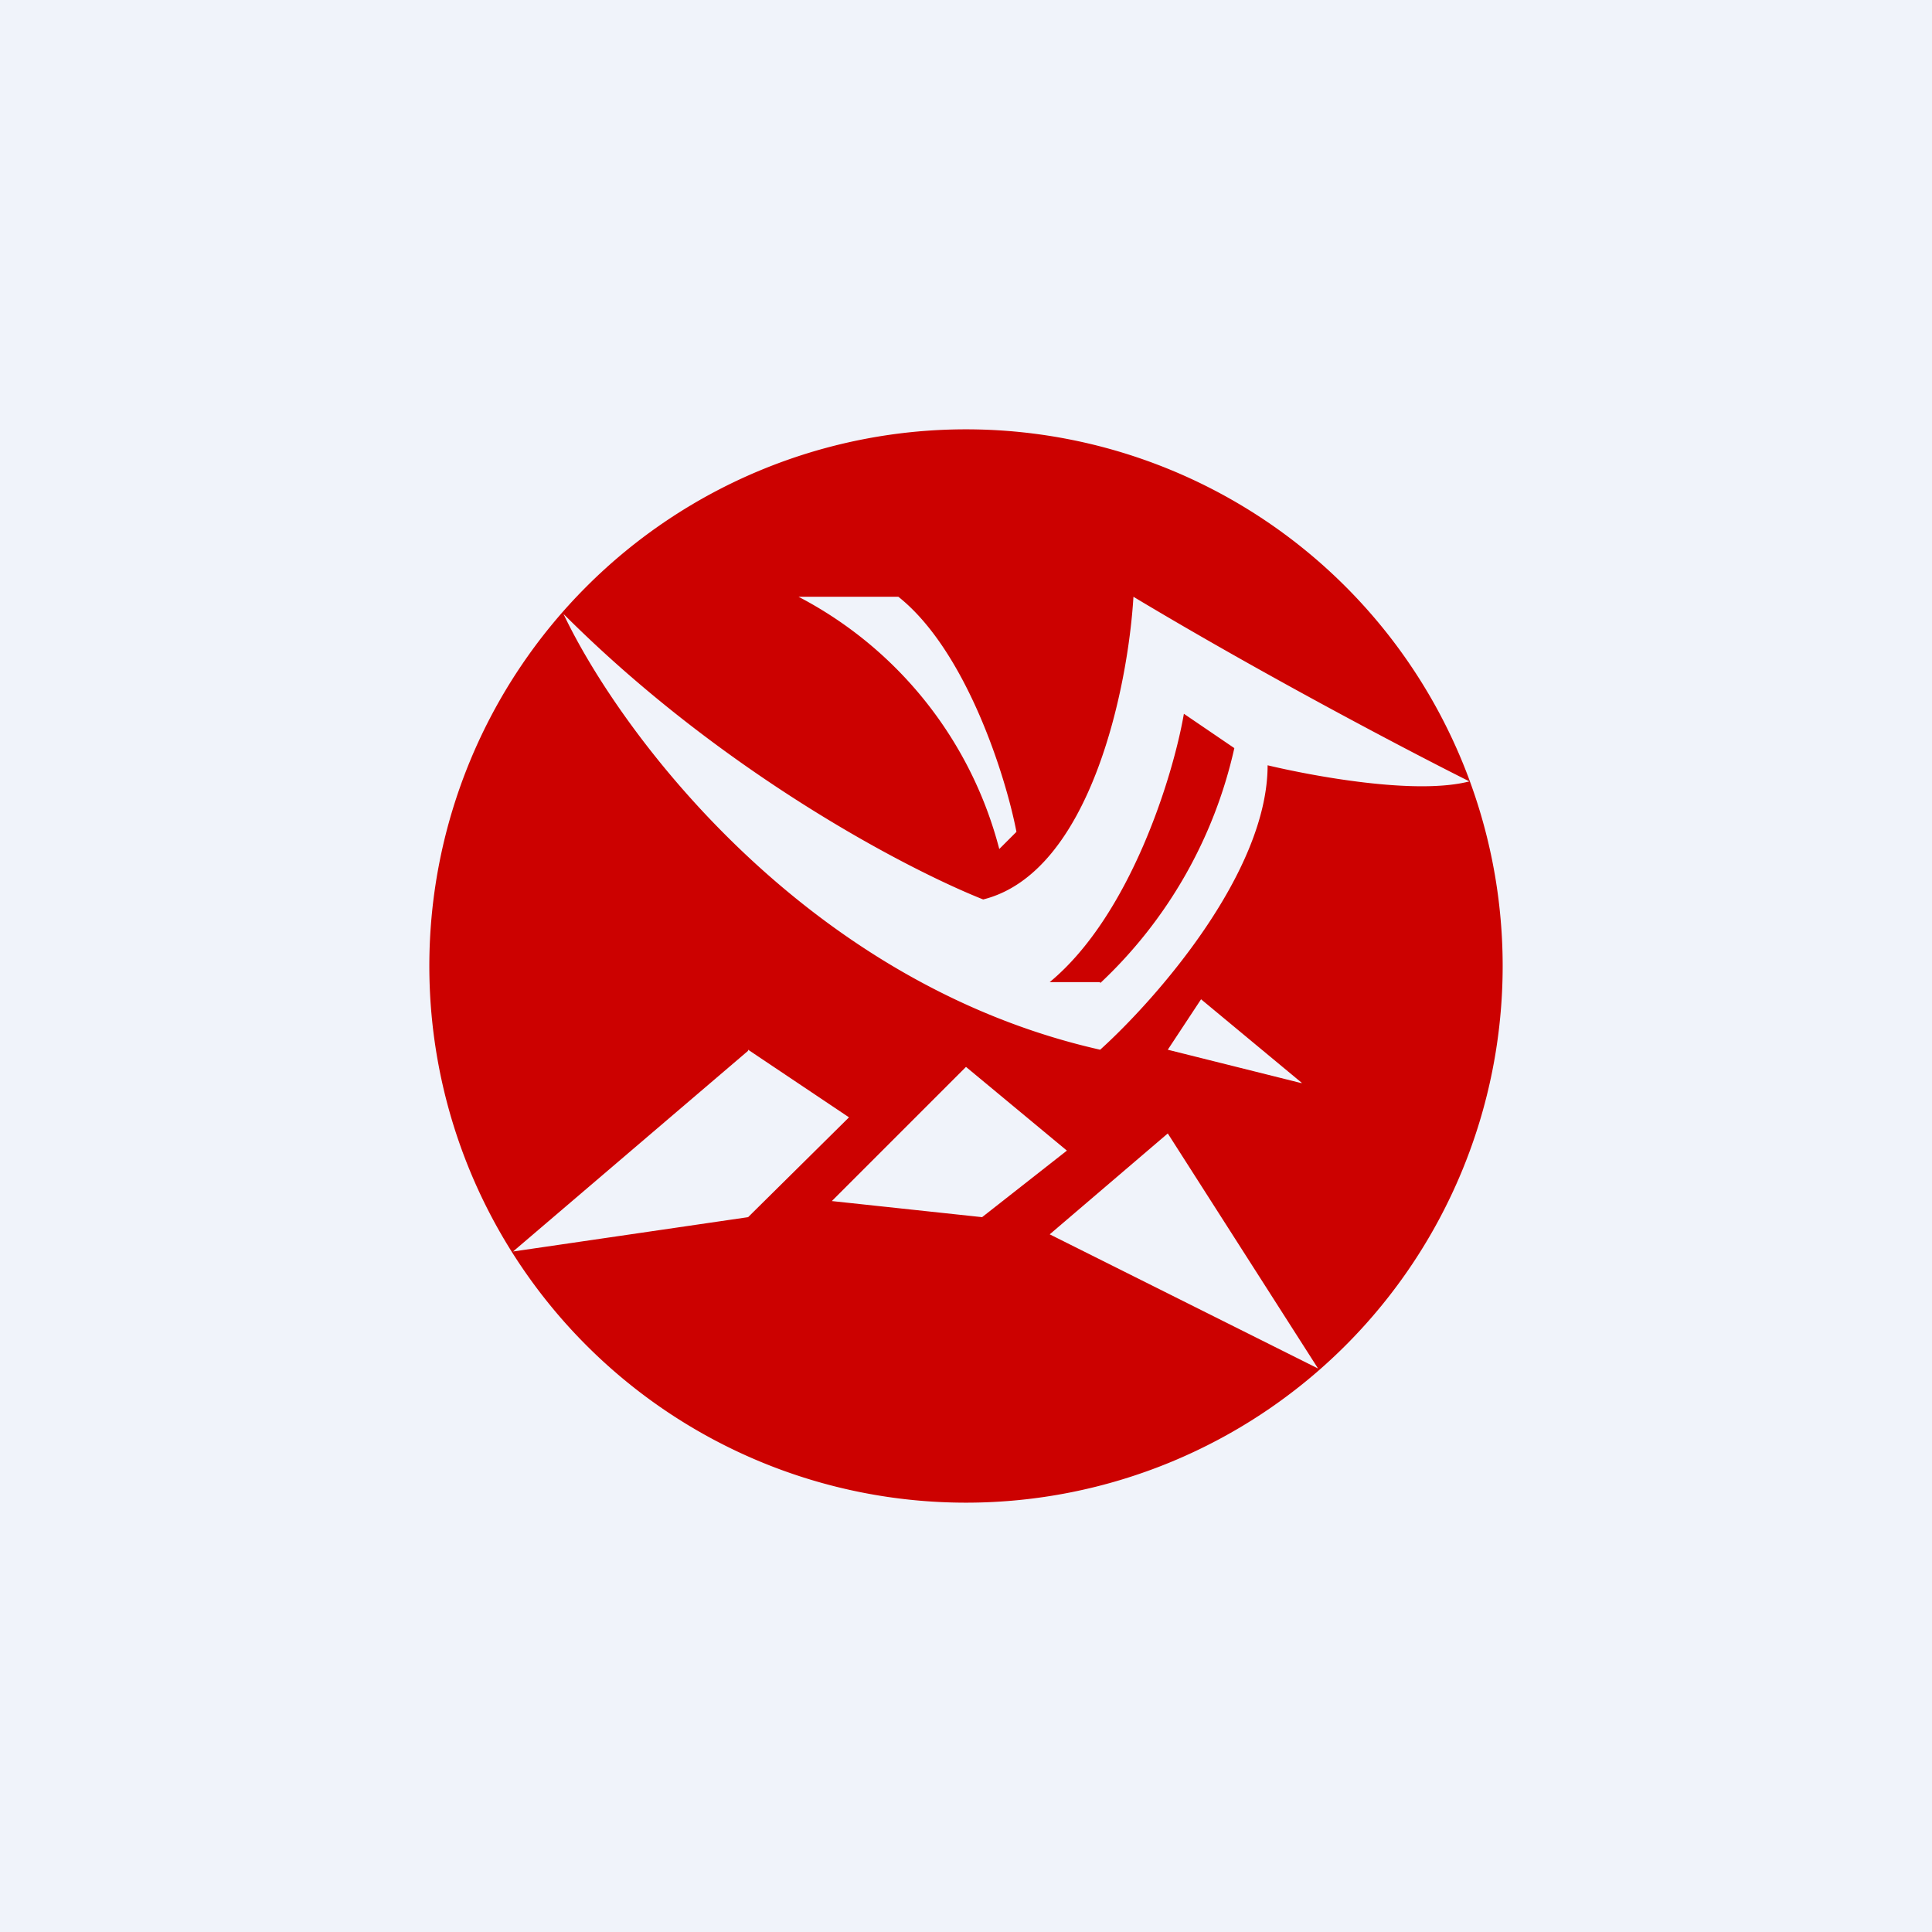
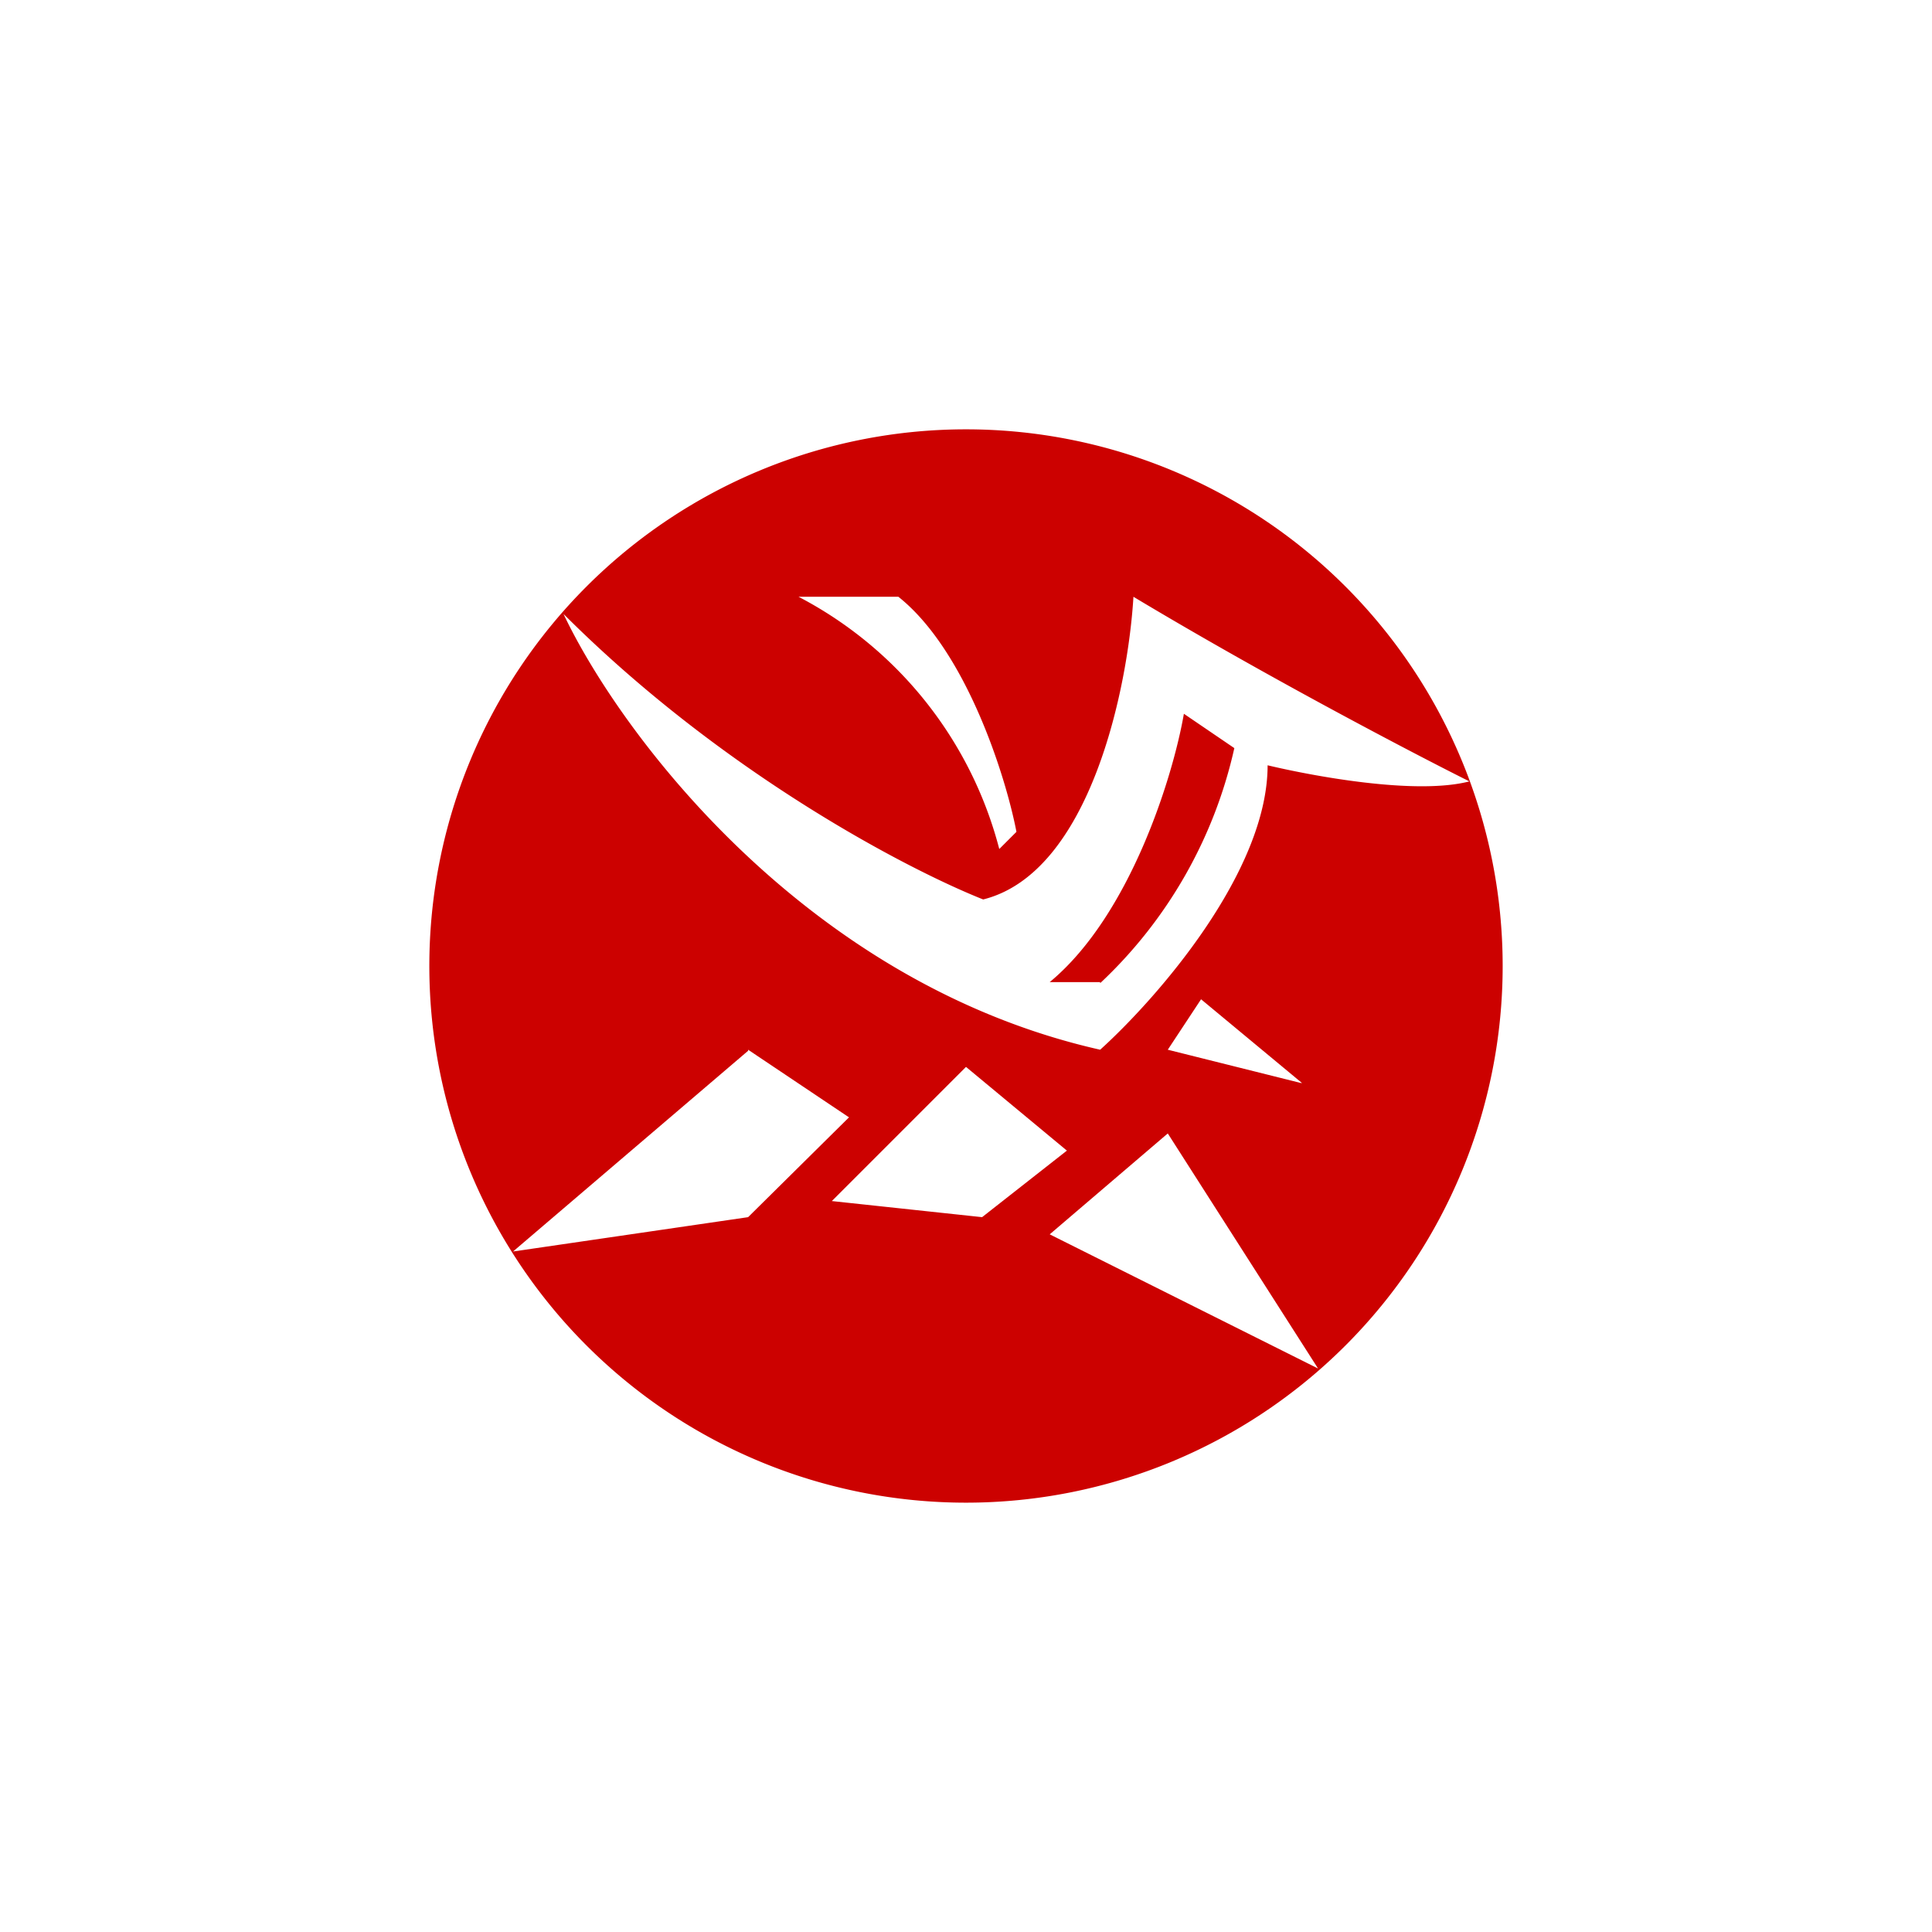
<svg xmlns="http://www.w3.org/2000/svg" width="18" height="18" viewBox="0 0 18 18">
-   <path fill="#F0F3FA" d="M0 0h18v18H0z" />
-   <path fill-rule="evenodd" d="M9 14A5 5 0 1 0 9 4a5 5 0 0 0 0 10Zm4.69-6.72c-.52-.26-1.88-.97-3.13-1.72-.05.84-.4 2.57-1.4 2.82-.68-.27-2.41-1.16-3.91-2.66.52 1.1 2.25 3.44 5 4.06.52-.47 1.56-1.65 1.56-2.65.42.1 1.38.28 1.88.15Zm-1.56 2.81-.94-.78-.31.47 1.24.31Zm-5.16-.3-2.19 1.87 2.19-.32.94-.93-.94-.63Zm.78 1.4 1.4.15.79-.62L9 9.94l-1.25 1.25Zm2.03.31 1.1-.94 1.4 2.19-2.5-1.25Zm-.31-3.75-.16.16a3.7 3.7 0 0 0-1.87-2.35h.93c.63.5 1 1.67 1.1 2.19Zm.78 1.4h-.47c.75-.62 1.15-1.92 1.25-2.5l.47.32a4.28 4.28 0 0 1-1.25 2.19Z" fill="#CC0100" />
+   <path fill-rule="evenodd" d="M9 14A5 5 0 1 0 9 4a5 5 0 0 0 0 10Zm4.69-6.72c-.52-.26-1.88-.97-3.13-1.72-.05.84-.4 2.57-1.4 2.82-.68-.27-2.41-1.16-3.91-2.66.52 1.1 2.25 3.44 5 4.06.52-.47 1.56-1.65 1.56-2.65.42.1 1.38.28 1.88.15Zm-1.56 2.81-.94-.78-.31.47 1.24.31Zm-5.16-.3-2.19 1.87 2.19-.32.94-.93-.94-.63Zm.78 1.4 1.4.15.79-.62L9 9.94Zm2.03.31 1.1-.94 1.4 2.19-2.5-1.25Zm-.31-3.75-.16.16a3.7 3.7 0 0 0-1.87-2.35h.93c.63.5 1 1.67 1.1 2.19Zm.78 1.4h-.47c.75-.62 1.15-1.92 1.25-2.5l.47.32a4.28 4.28 0 0 1-1.25 2.19Z" fill="#CC0100" />
</svg>